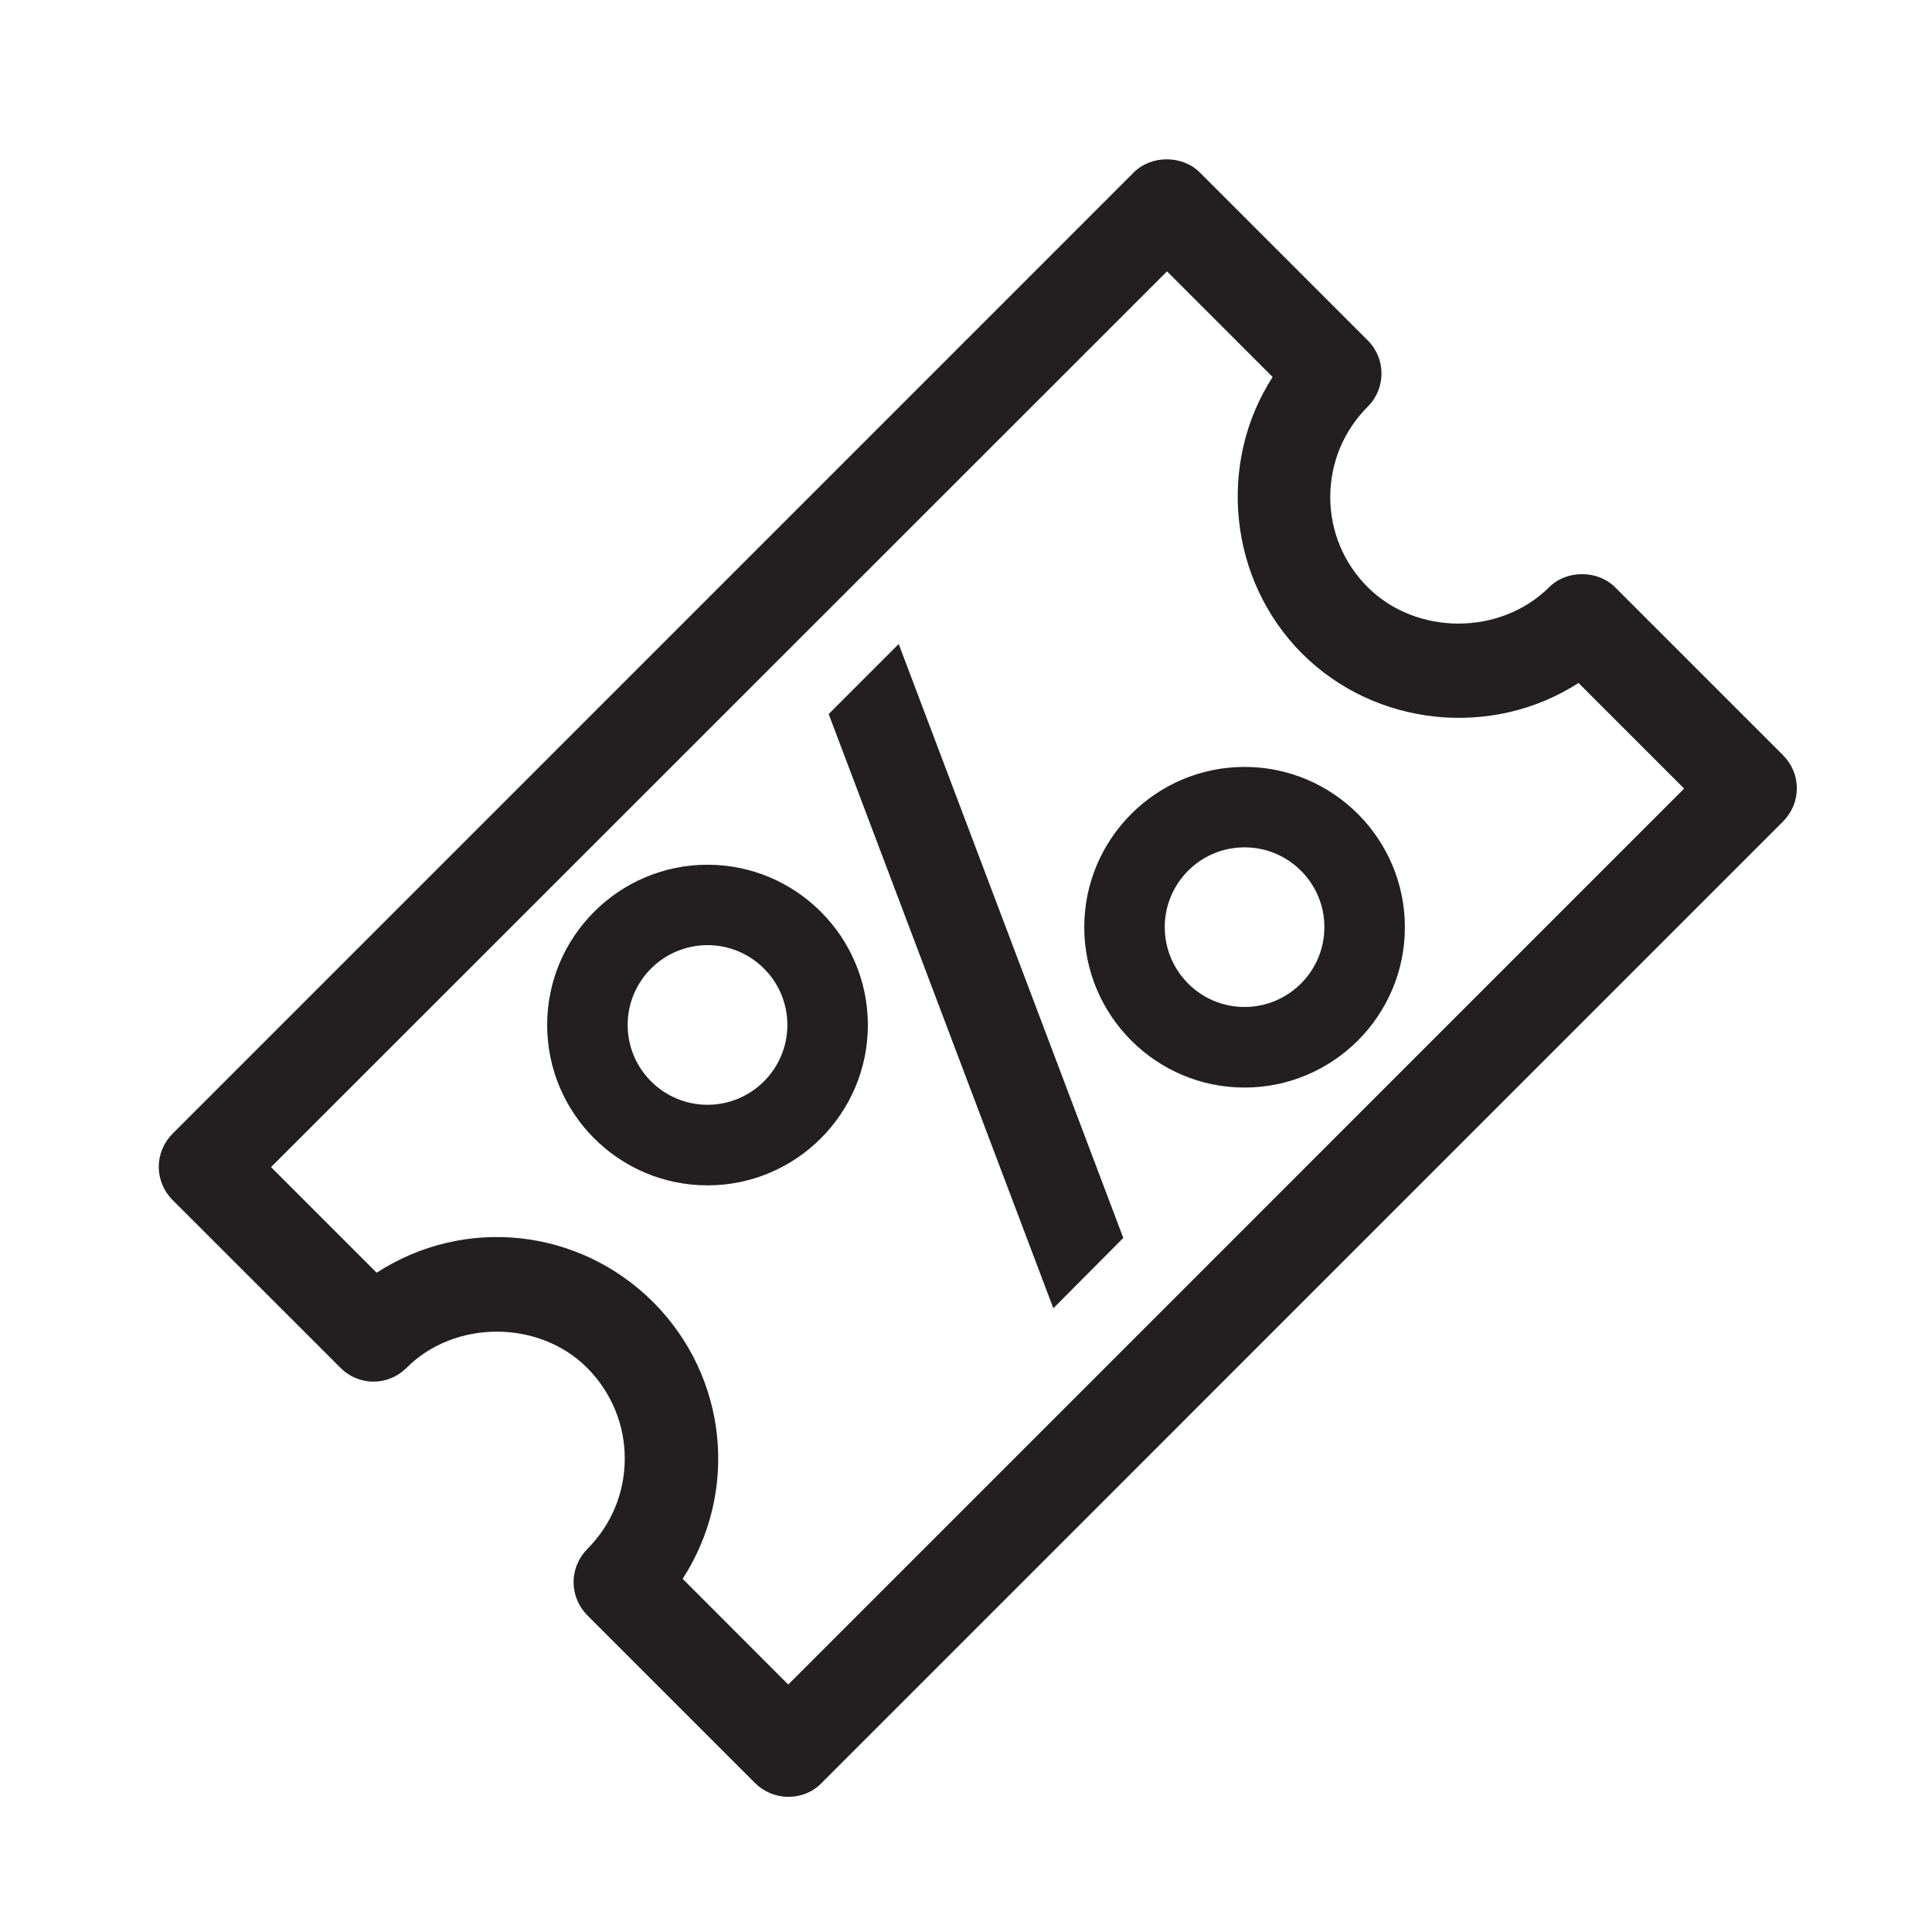
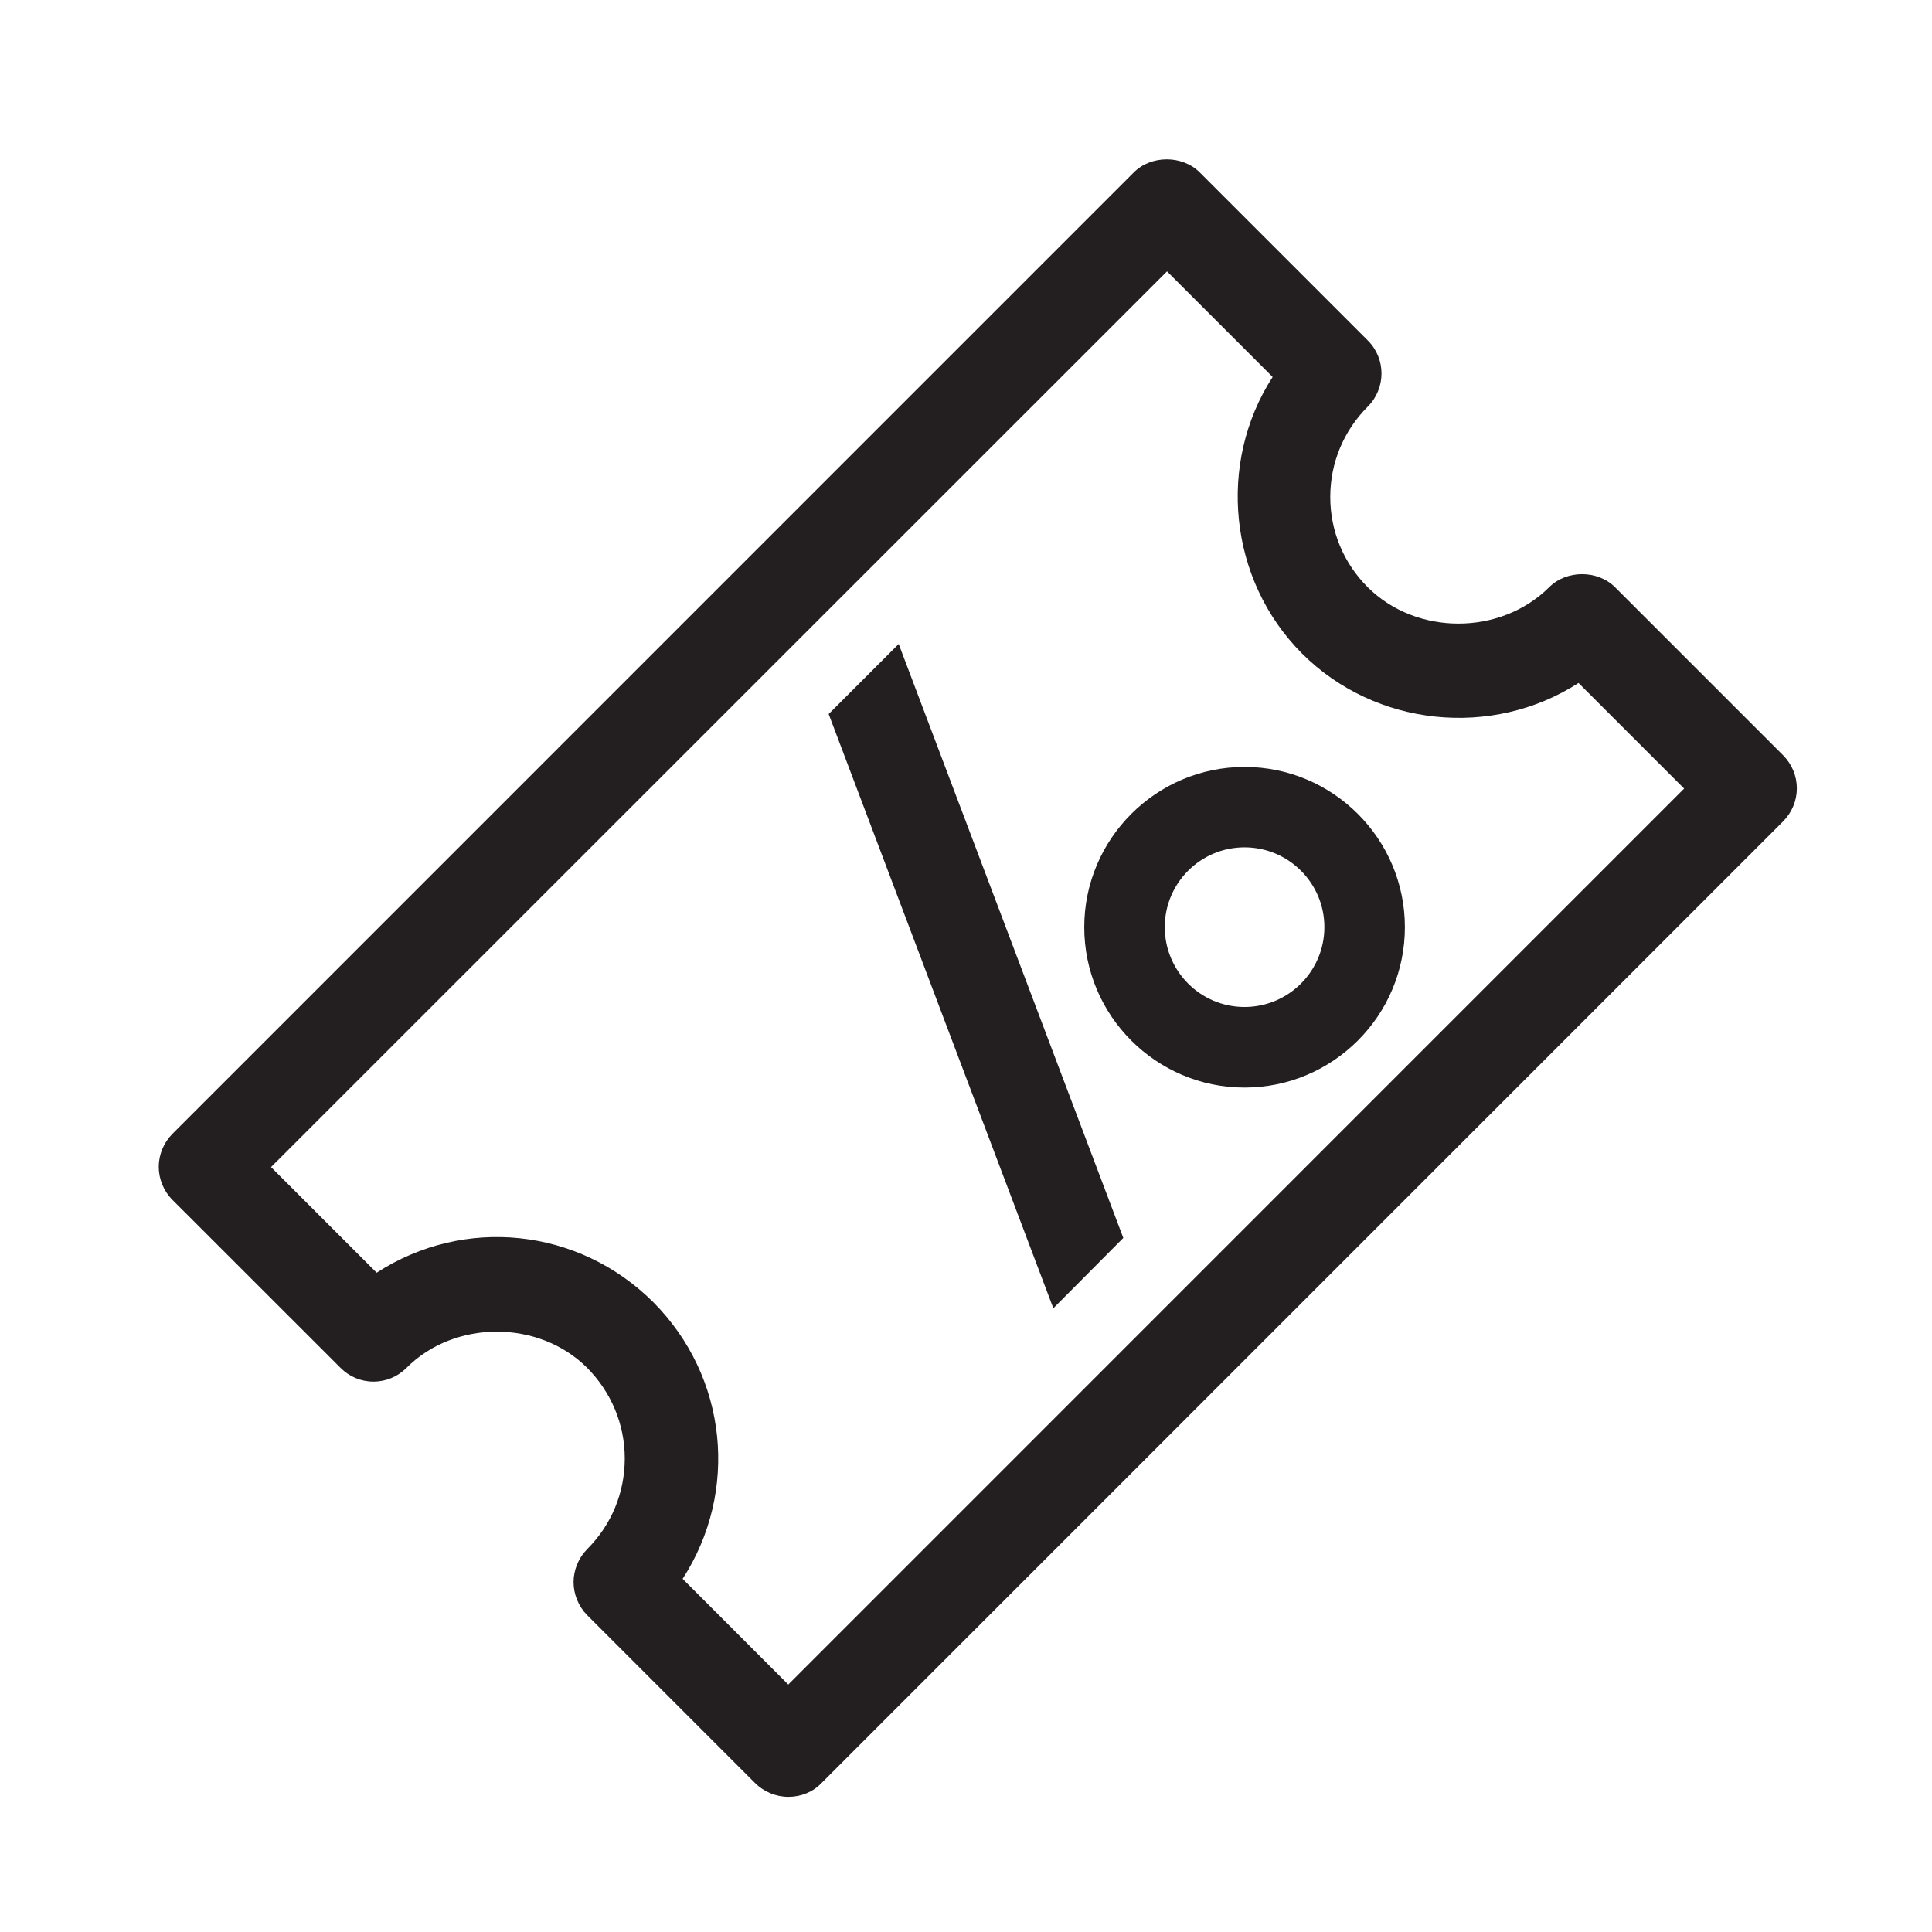
<svg xmlns="http://www.w3.org/2000/svg" id="Layer_4" data-name="Layer 4" viewBox="0 0 24 24">
  <defs>
    <style>
      .cls-1 {
        fill: #231f20;
        stroke-width: 0px;
      }
    </style>
  </defs>
  <path class="cls-1" d="M22.151,9.383l-2.088-2.088c-.217-.217-.604-.217-.819,0-.61.604-1.65.6-2.253,0-.3-.299-.466-.697-.466-1.122,0-.423.166-.822.467-1.123.226-.227.226-.594,0-.82l-2.087-2.087c-.215-.217-.604-.219-.821-.001L2.142,14.085c-.108.108-.17.258-.17.41s.062.302.17.41l2.088,2.087c.109.11.255.171.409.171h.001c.154,0,.3-.061.41-.171.594-.597,1.642-.602,2.244,0,.301.304.467.704.467,1.126,0,.426-.166.825-.467,1.126-.107.108-.169.258-.169.41s.062.302.169.41l2.088,2.088c.108.107.258.169.411.169.159,0,.306-.061.41-.169l11.948-11.949c.109-.11.17-.256.17-.41s-.061-.3-.17-.41ZM8.115,16.176c-.93-.927-2.351-1.069-3.436-.366l-1.312-1.312L14.497,3.371l1.312,1.312c-.692,1.072-.546,2.522.365,3.435.911.911,2.361,1.058,3.435.366l1.312,1.312-11.129,11.13-1.312-1.313c.702-1.086.559-2.509-.365-3.437Z" />
  <polygon class="cls-1" points="11.164 8 10.294 8.87 13.085 16.252 13.954 15.378 11.164 8" />
  <g>
    <path class="cls-1" d="M15.46,13.51c-1.098,0-1.991-.894-1.991-1.992,0-1.098.894-1.991,1.991-1.991,1.099,0,1.992.894,1.992,1.991,0,1.099-.894,1.992-1.992,1.992ZM15.46,10.526c-.547,0-.991.444-.991.991s.444.992.991.992.992-.445.992-.992-.445-.991-.992-.991Z" />
-     <path class="cls-1" d="M8.789,14.725c-1.099,0-1.992-.894-1.992-1.992,0-1.098.894-1.991,1.992-1.991s1.992.894,1.992,1.991c0,1.099-.894,1.992-1.992,1.992ZM8.789,11.741c-.547,0-.992.444-.992.991s.445.992.992.992.992-.445.992-.992-.445-.991-.992-.991Z" />
  </g>
</svg>